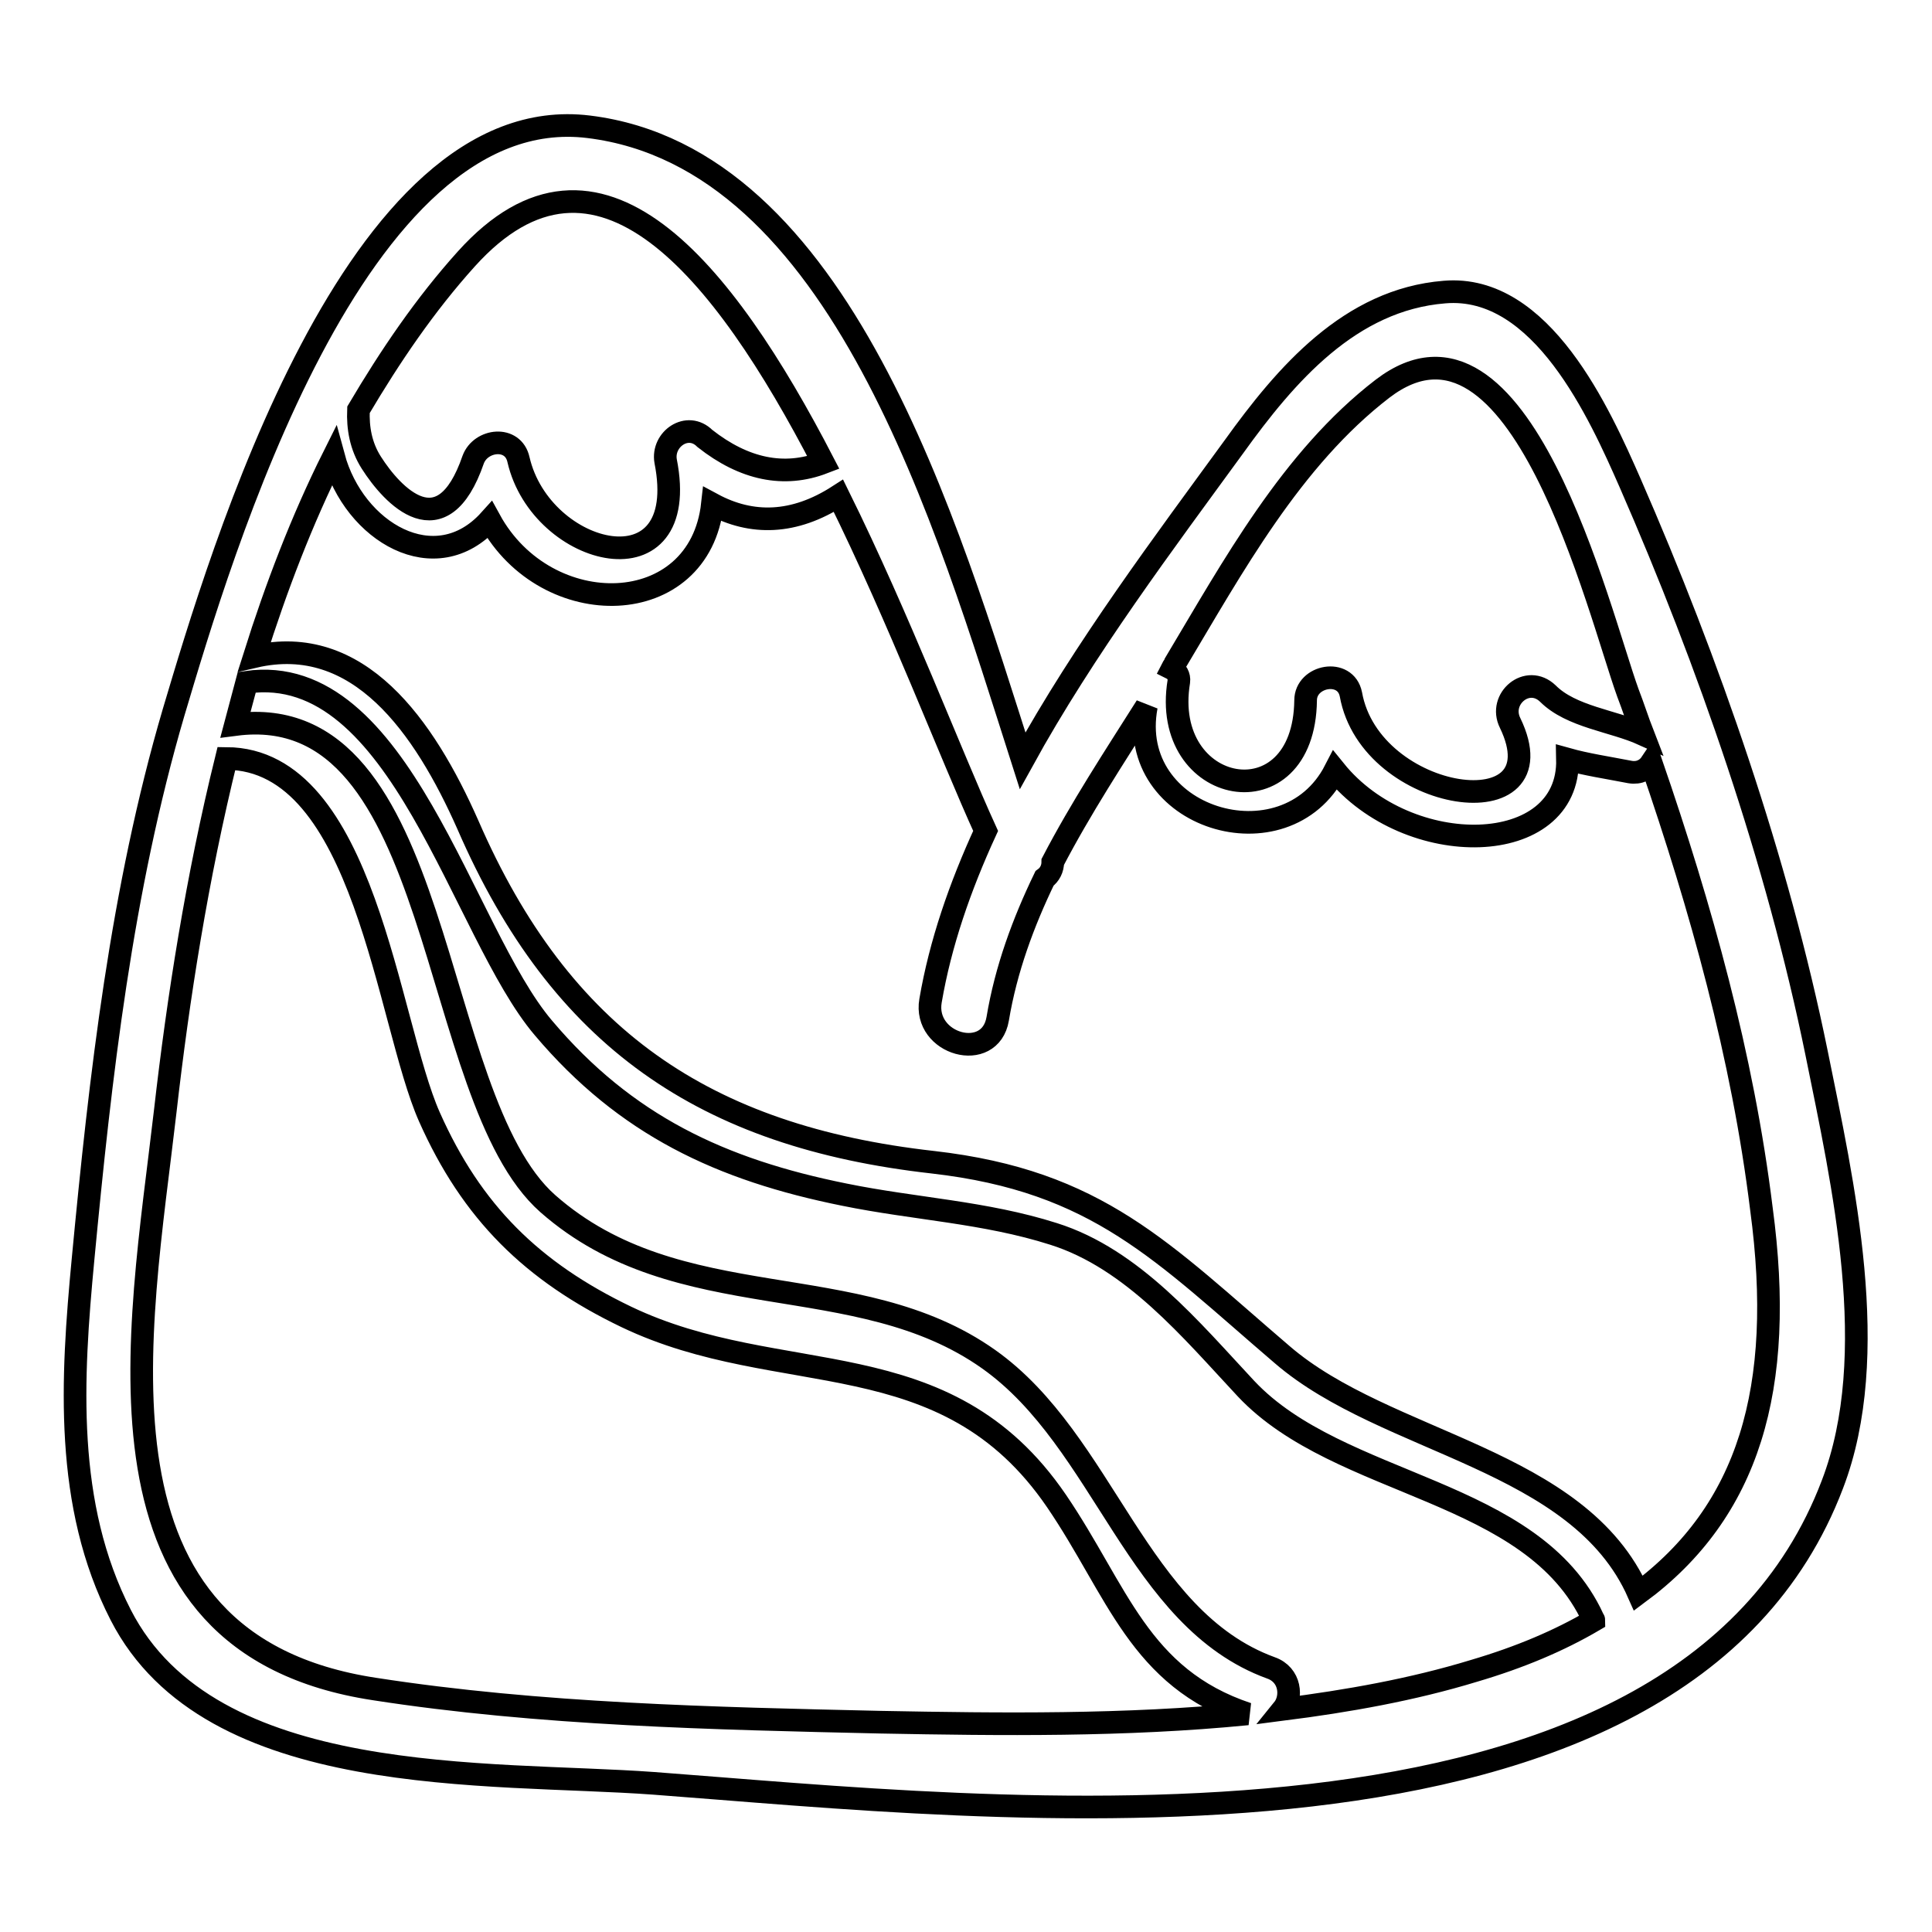
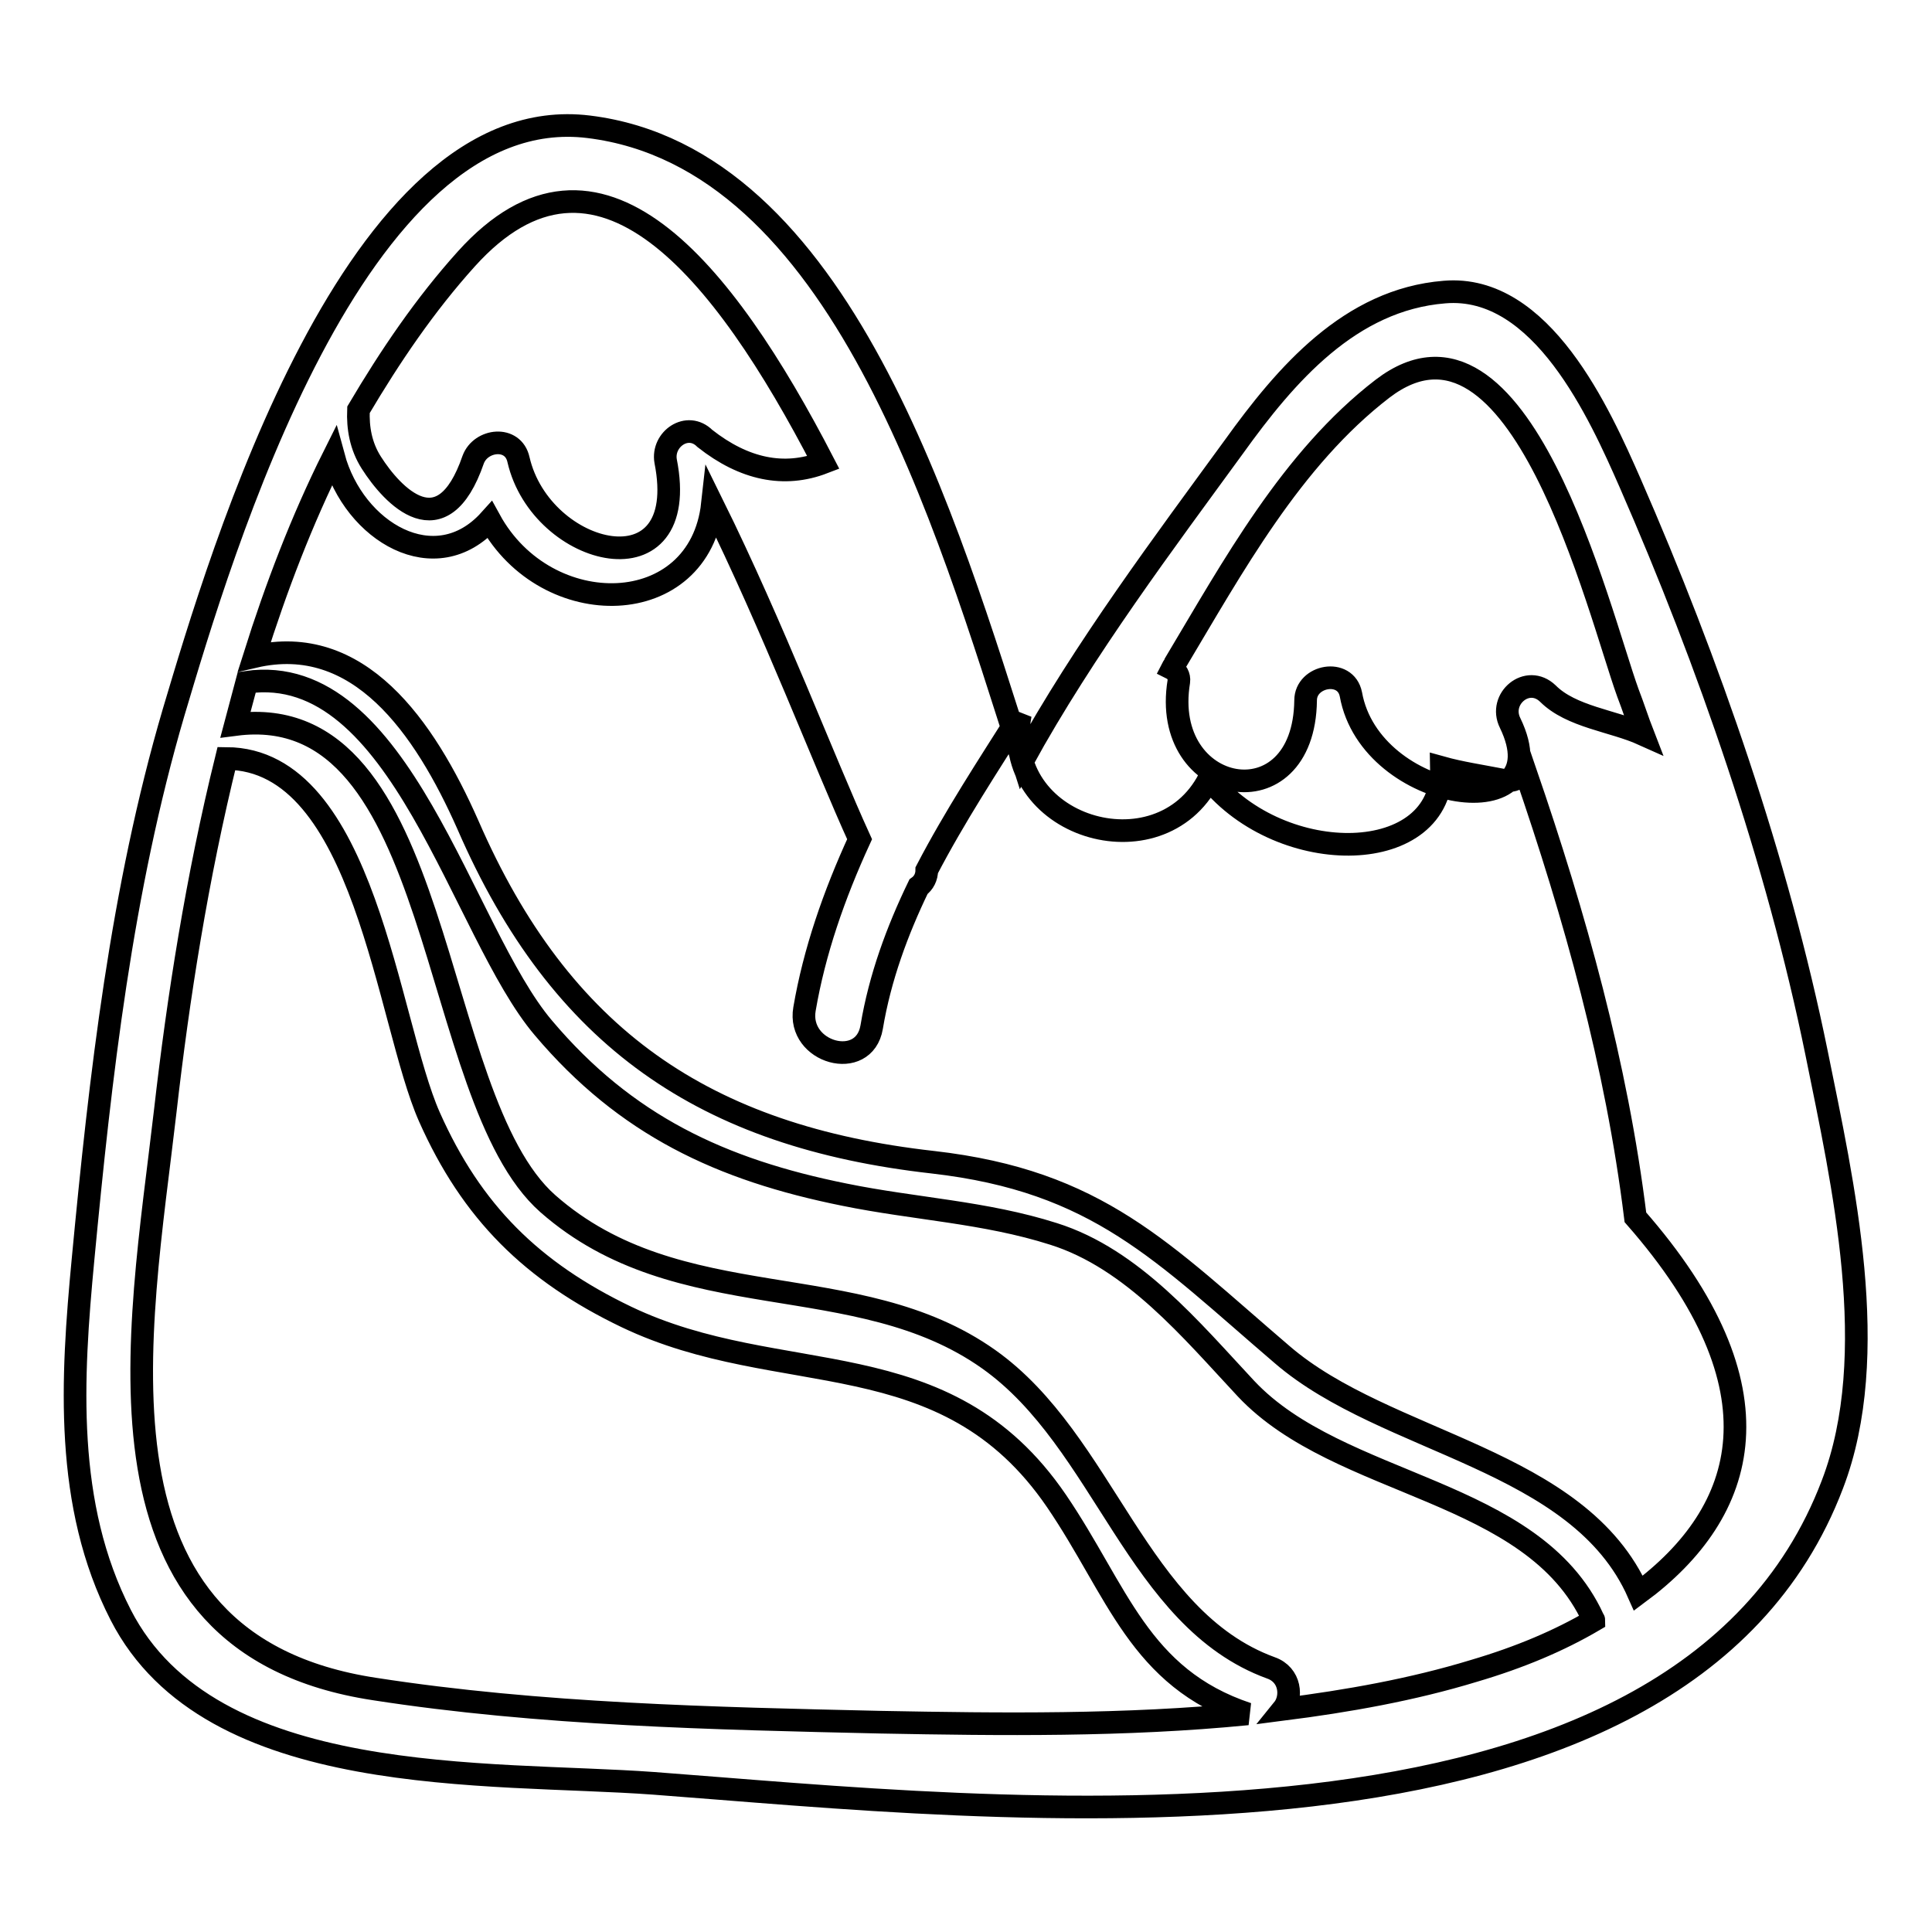
<svg xmlns="http://www.w3.org/2000/svg" version="1.1" x="0px" y="0px" viewBox="0 0 256 256" enable-background="new 0 0 256 256" xml:space="preserve">
  <g>
    <g>
      <g>
-         <path stroke-width="3" fill-opacity="0" stroke="#000000" d="M240.7,139.5c-5.2-25.5-14.3-51.7-24.7-75.5c-4-9.1-11.7-26.4-24.6-25.3c-12.5,1-21,10.9-27.9,20.5c-9.1,12.5-19.8,26.7-28,41.6c-10.1-31.6-24.1-79.9-57.5-84c-31-3.8-48.8,56.8-55,77.6c-6.9,23.5-9.7,48.2-12,72.5c-1.5,15.8-2.5,32.5,5,47.1c11.9,23.2,48.7,20.7,70.6,22.3c44.4,3.3,135.8,14.1,156.2-39.6C249.4,179.5,244.2,156.8,240.7,139.5z M183.2,51.5c18.2-13.9,28.6,29.5,32.5,40.3c0.7,1.8,1.3,3.7,2,5.5c-4-1.8-9.5-2.3-12.6-5.4c-2.7-2.6-6.6,0.7-5,3.9c6.9,14.3-18.5,10.7-21.1-3.8c-0.7-3.5-6-2.5-6,0.8c-0.2,16.3-19.3,12.7-16.8-2.5c0.1-0.7-0.3-1.4-0.9-1.7c0.1-0.2,0.3-0.4,0.4-0.7C163.3,75.2,171.1,60.8,183.2,51.5z M61.8,34.3c17.4-19.3,34,1.3,47.3,27c-5.2,2-10.5,0.9-15.7-3.2c-2.3-2.3-5.7,0.1-5.2,3c3.5,17.7-16.5,12.8-19.5-0.2c-0.7-3.2-5-2.7-6,0c-4.1,11.9-10.7,4.8-13.5,0.4c-1.4-2.2-1.8-4.6-1.7-7C51.7,47.2,56.3,40.4,61.8,34.3z M116.7,228.2c-22.1-0.5-45.2-1-67.1-4.4c-39.4-6-31.1-47.1-27.7-76.6c1.7-14.9,4.2-30.9,8.1-46.7c18.4,0.1,21.3,34.9,26.9,47.5c5.6,12.6,13.6,20.5,26.1,26.5c20.5,9.8,42.2,2.7,57,24.4c8.1,11.9,10.9,23.4,25.3,28.2C149.1,228.7,132.6,228.5,116.7,228.2z M195.3,221.4c-8.2,2.5-16.7,4-25.3,5.1c1.3-1.6,1-4.6-1.6-5.5c-17.8-6.5-22-30-37.4-40.9c-17.5-12.4-41-5.3-58.4-20.6C56.5,145.3,59.1,92.4,31.2,96c0.5-1.9,1-3.7,1.5-5.6c20.4-2.9,28.5,33.1,39.3,45.8c10.9,12.9,23.5,18.8,39.9,22.1c9.3,1.9,18.6,2.3,27.7,5.2c10.5,3.3,18.3,12.8,25.5,20.5c12.4,13.2,38,13.1,46,30.5c0,0.1,0.1,0.1,0.1,0.2C206.6,217.4,201.4,219.6,195.3,221.4z M217.1,211.1c-7.9-17.9-33.4-19.7-47.2-31.6c-15.9-13.6-24.4-23-46.3-25.5c-30.2-3.4-49.3-16.4-61.6-44.7C56.2,96.2,47.5,83.8,33.7,87c2.9-9.2,6.3-18.1,10.5-26.5c2.7,10,13.5,16.4,20.7,8.4c7.5,13.7,27.8,13.3,29.5-2.1c5.2,2.8,10.8,2.7,16.7-1.1c8.1,16.4,14.8,34.1,19.5,44.4c-3.4,7.4-6,14.9-7.3,22.5c-1,5.8,7.9,8.3,8.9,2.4c1.1-6.6,3.4-12.8,6.2-18.6c0.7-0.5,1.1-1.3,1.1-2.2c3.7-7.1,8.1-13.8,12.4-20.6c-2.8,14.9,18.4,21.3,25,8.5c9.7,12,31.1,11.6,30.8-1.5c2.5,0.7,5.2,1.1,8.3,1.7c1.2,0.2,2.2-0.3,2.8-1.2c6.6,19.2,12.1,38.8,14.6,59.1C236.6,184,231.7,200.3,217.1,211.1z" />
+         <path stroke-width="3" fill-opacity="0" stroke="#000000" d="M240.7,139.5c-5.2-25.5-14.3-51.7-24.7-75.5c-4-9.1-11.7-26.4-24.6-25.3c-12.5,1-21,10.9-27.9,20.5c-9.1,12.5-19.8,26.7-28,41.6c-10.1-31.6-24.1-79.9-57.5-84c-31-3.8-48.8,56.8-55,77.6c-6.9,23.5-9.7,48.2-12,72.5c-1.5,15.8-2.5,32.5,5,47.1c11.9,23.2,48.7,20.7,70.6,22.3c44.4,3.3,135.8,14.1,156.2-39.6C249.4,179.5,244.2,156.8,240.7,139.5z M183.2,51.5c18.2-13.9,28.6,29.5,32.5,40.3c0.7,1.8,1.3,3.7,2,5.5c-4-1.8-9.5-2.3-12.6-5.4c-2.7-2.6-6.6,0.7-5,3.9c6.9,14.3-18.5,10.7-21.1-3.8c-0.7-3.5-6-2.5-6,0.8c-0.2,16.3-19.3,12.7-16.8-2.5c0.1-0.7-0.3-1.4-0.9-1.7c0.1-0.2,0.3-0.4,0.4-0.7C163.3,75.2,171.1,60.8,183.2,51.5z M61.8,34.3c17.4-19.3,34,1.3,47.3,27c-5.2,2-10.5,0.9-15.7-3.2c-2.3-2.3-5.7,0.1-5.2,3c3.5,17.7-16.5,12.8-19.5-0.2c-0.7-3.2-5-2.7-6,0c-4.1,11.9-10.7,4.8-13.5,0.4c-1.4-2.2-1.8-4.6-1.7-7C51.7,47.2,56.3,40.4,61.8,34.3z M116.7,228.2c-22.1-0.5-45.2-1-67.1-4.4c-39.4-6-31.1-47.1-27.7-76.6c1.7-14.9,4.2-30.9,8.1-46.7c18.4,0.1,21.3,34.9,26.9,47.5c5.6,12.6,13.6,20.5,26.1,26.5c20.5,9.8,42.2,2.7,57,24.4c8.1,11.9,10.9,23.4,25.3,28.2C149.1,228.7,132.6,228.5,116.7,228.2z M195.3,221.4c-8.2,2.5-16.7,4-25.3,5.1c1.3-1.6,1-4.6-1.6-5.5c-17.8-6.5-22-30-37.4-40.9c-17.5-12.4-41-5.3-58.4-20.6C56.5,145.3,59.1,92.4,31.2,96c0.5-1.9,1-3.7,1.5-5.6c20.4-2.9,28.5,33.1,39.3,45.8c10.9,12.9,23.5,18.8,39.9,22.1c9.3,1.9,18.6,2.3,27.7,5.2c10.5,3.3,18.3,12.8,25.5,20.5c12.4,13.2,38,13.1,46,30.5c0,0.1,0.1,0.1,0.1,0.2C206.6,217.4,201.4,219.6,195.3,221.4z M217.1,211.1c-7.9-17.9-33.4-19.7-47.2-31.6c-15.9-13.6-24.4-23-46.3-25.5c-30.2-3.4-49.3-16.4-61.6-44.7C56.2,96.2,47.5,83.8,33.7,87c2.9-9.2,6.3-18.1,10.5-26.5c2.7,10,13.5,16.4,20.7,8.4c7.5,13.7,27.8,13.3,29.5-2.1c8.1,16.4,14.8,34.1,19.5,44.4c-3.4,7.4-6,14.9-7.3,22.5c-1,5.8,7.9,8.3,8.9,2.4c1.1-6.6,3.4-12.8,6.2-18.6c0.7-0.5,1.1-1.3,1.1-2.2c3.7-7.1,8.1-13.8,12.4-20.6c-2.8,14.9,18.4,21.3,25,8.5c9.7,12,31.1,11.6,30.8-1.5c2.5,0.7,5.2,1.1,8.3,1.7c1.2,0.2,2.2-0.3,2.8-1.2c6.6,19.2,12.1,38.8,14.6,59.1C236.6,184,231.7,200.3,217.1,211.1z" />
      </g>
      <g />
      <g />
      <g />
      <g />
      <g />
      <g />
      <g />
      <g />
      <g />
      <g />
      <g />
      <g />
      <g />
      <g />
      <g />
    </g>
  </g>
</svg>